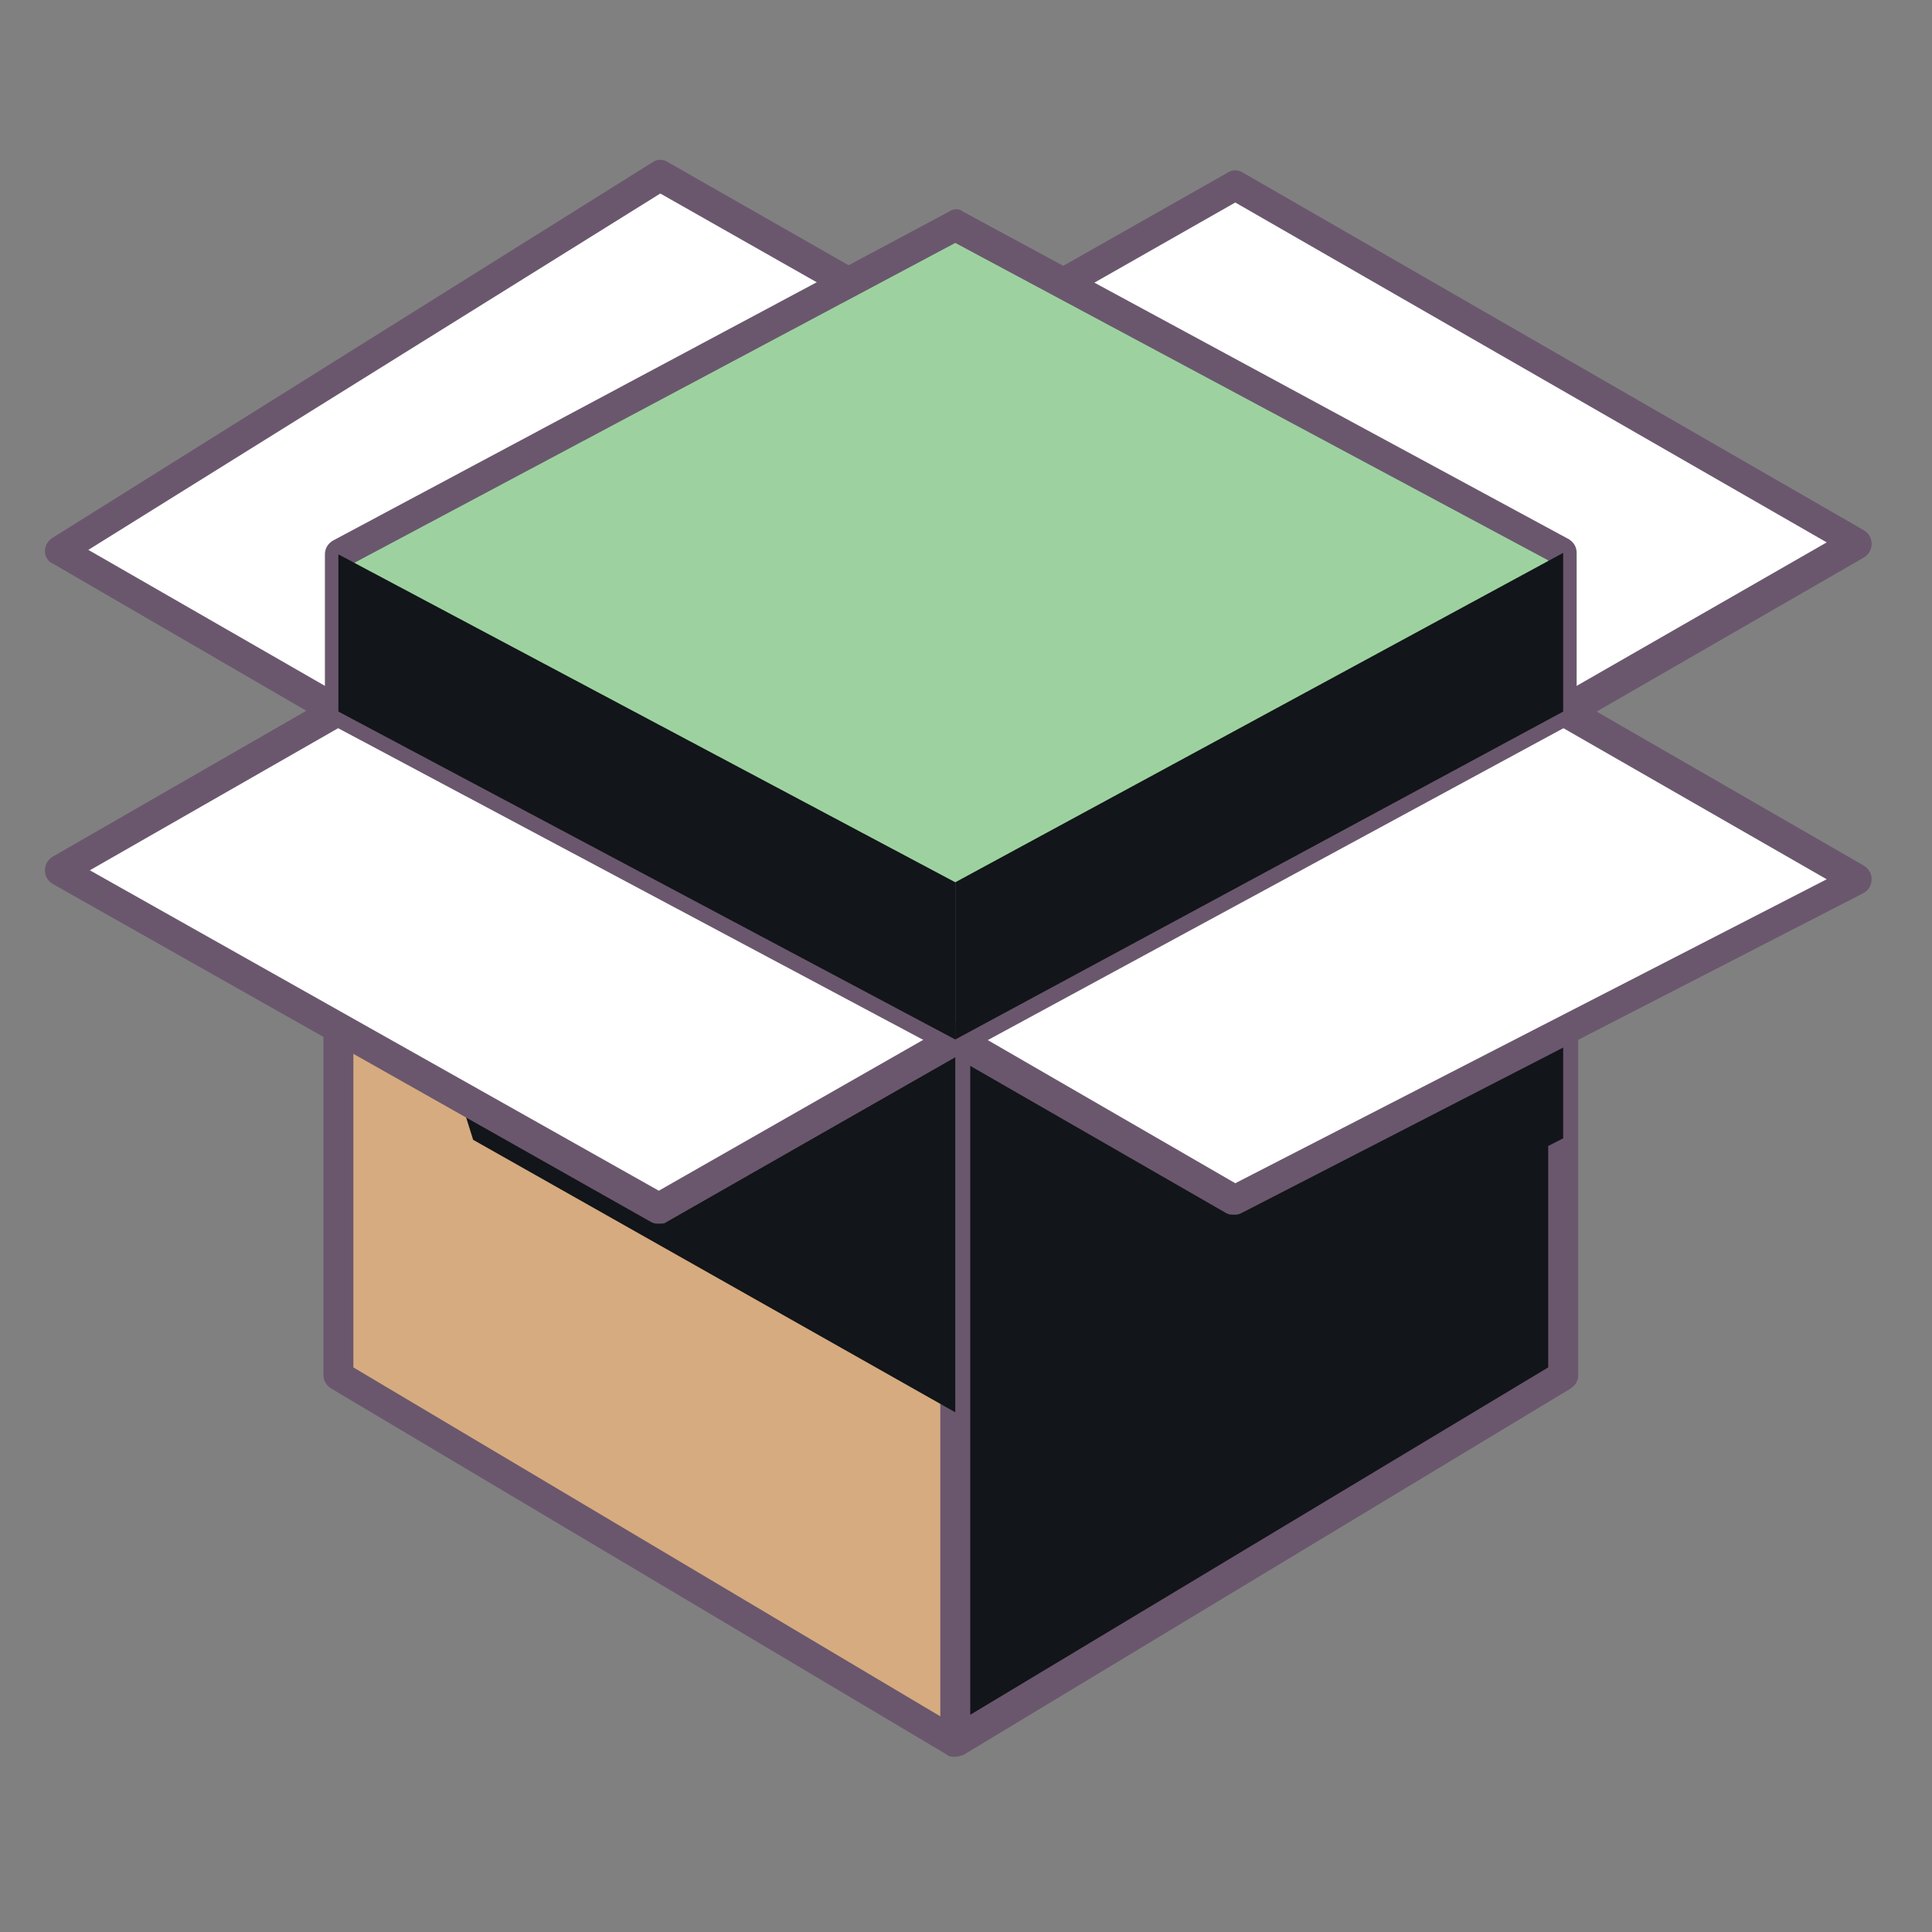
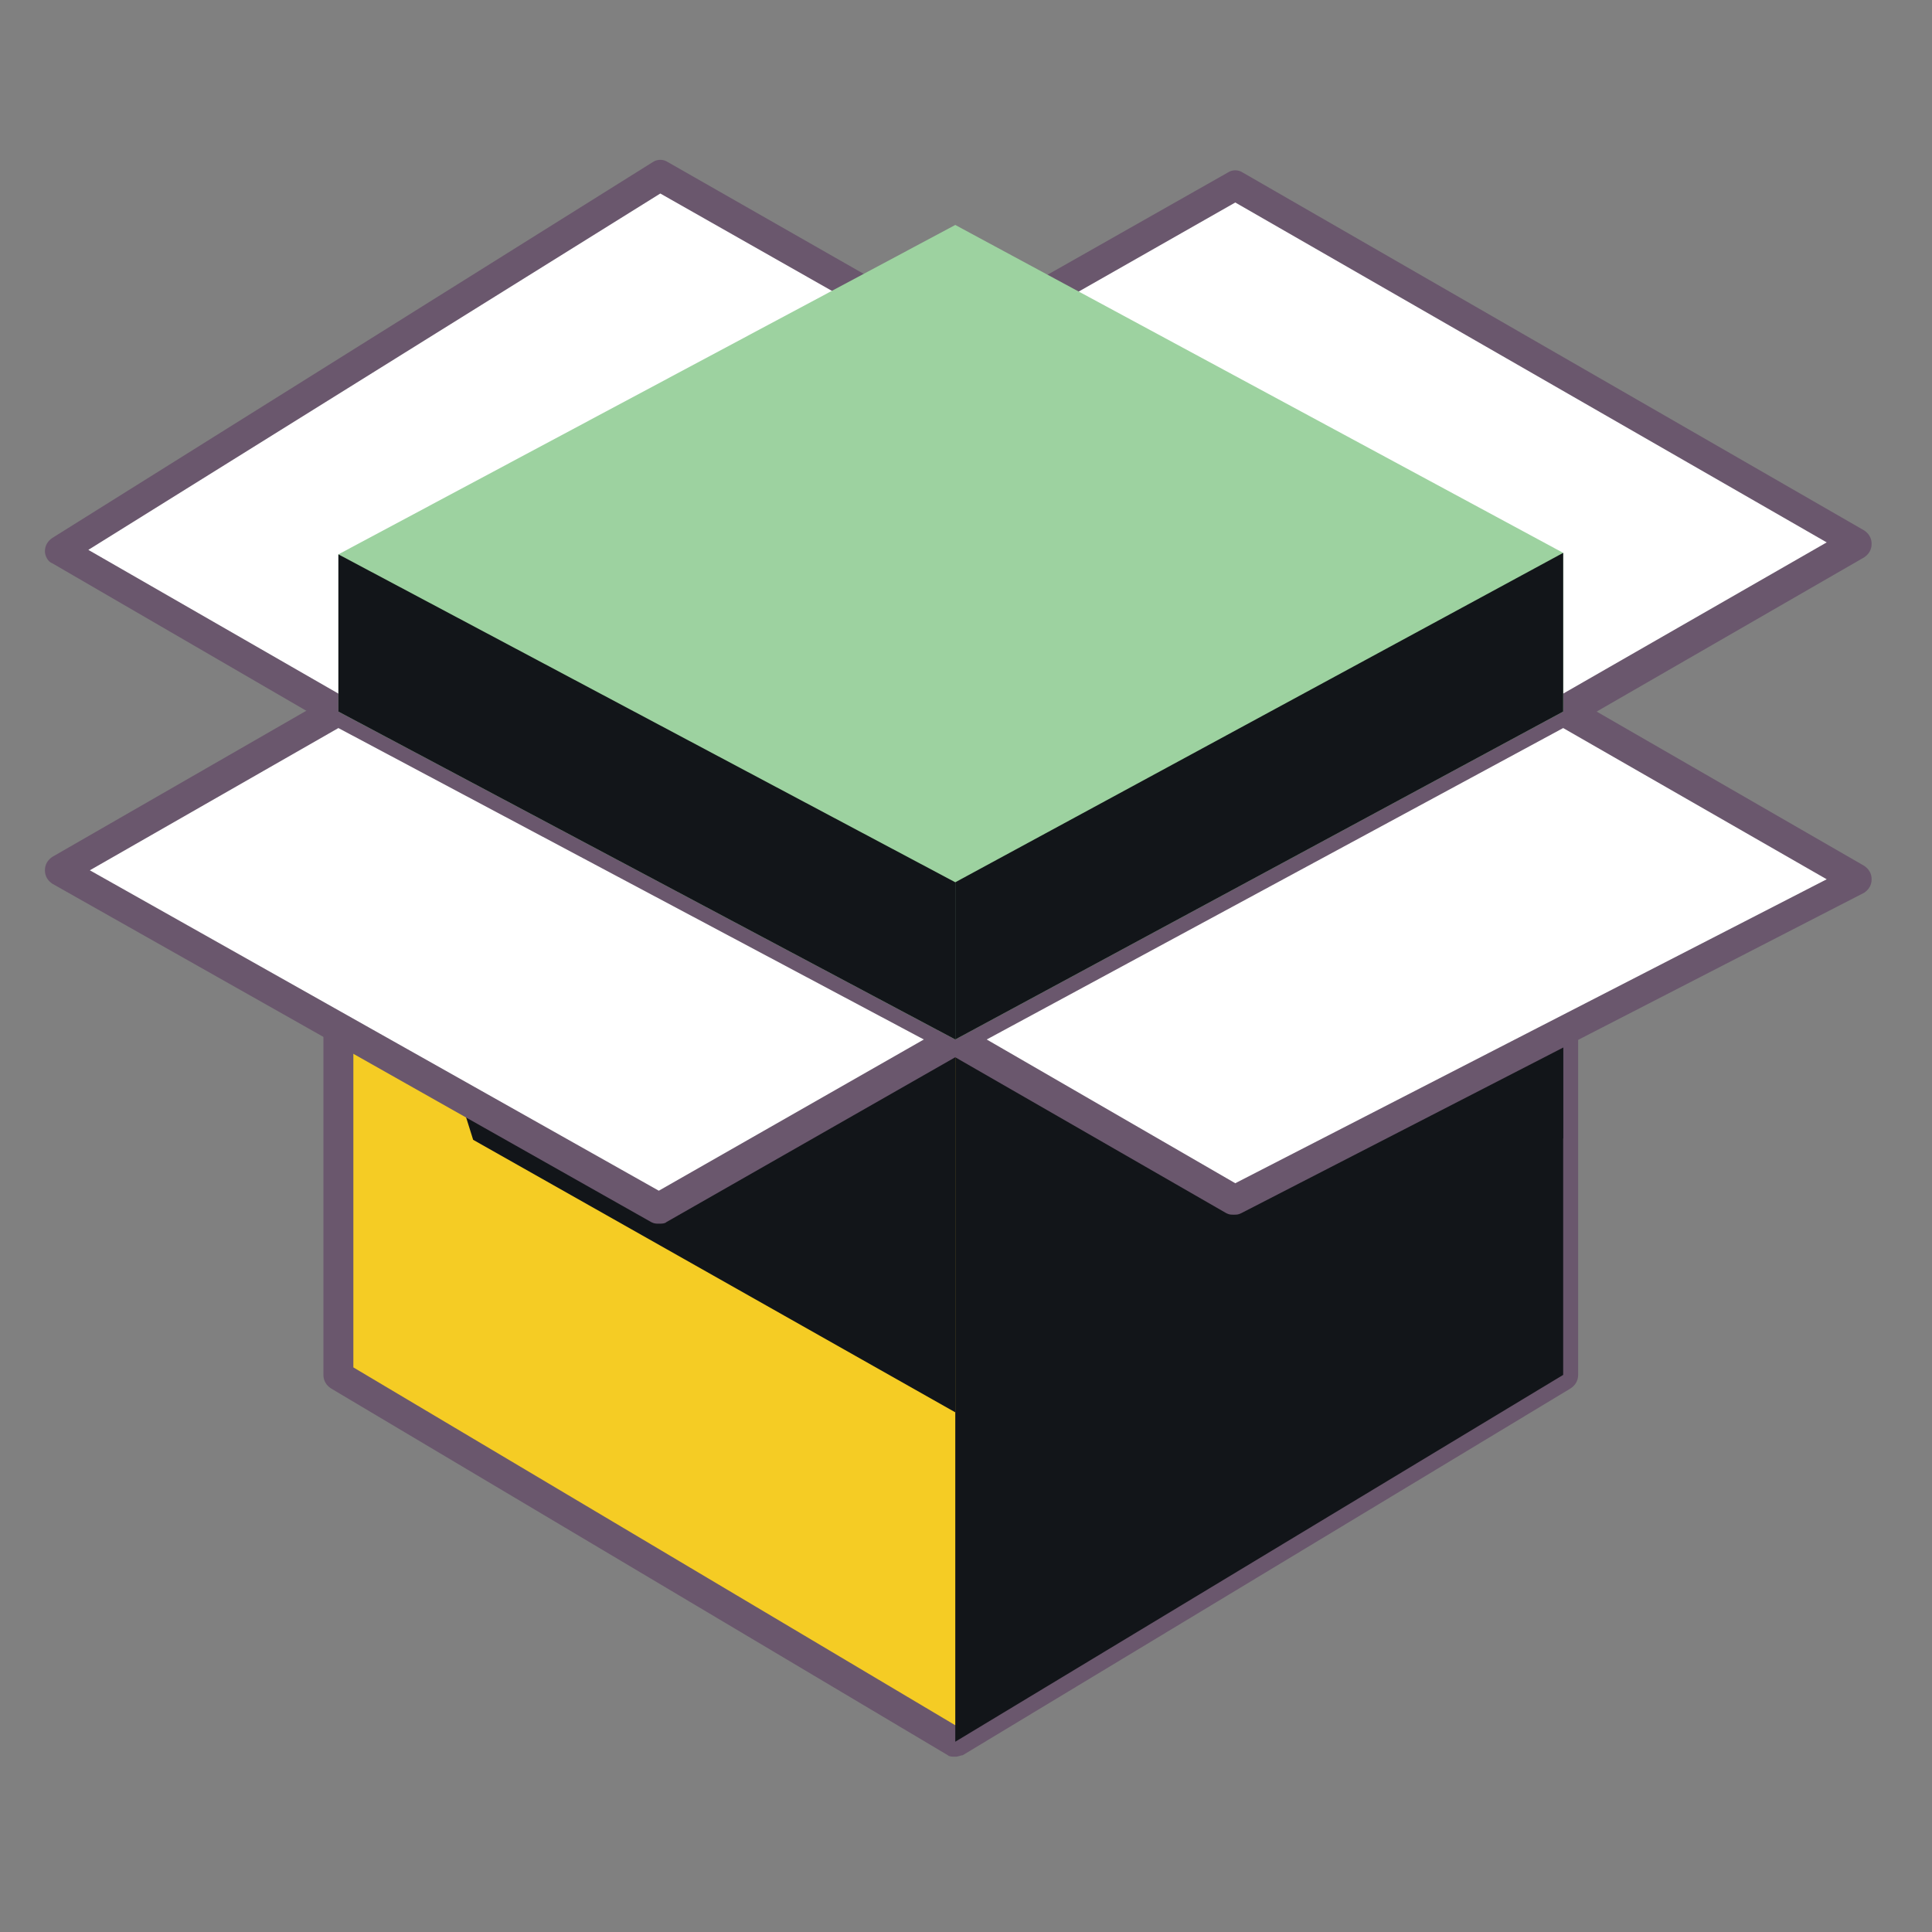
<svg xmlns="http://www.w3.org/2000/svg" xmlns:ns1="http://sodipodi.sourceforge.net/DTD/sodipodi-0.dtd" xmlns:ns2="http://www.inkscape.org/namespaces/inkscape" width="800px" height="800px" viewBox="-2.5 0 32 32" version="1.1" id="svg1" ns1:docname="levering.svg" ns2:version="1.4.2 (f4327f4, 2025-05-13)" xml:space="preserve">
  <rect x="-2.5" y="0" width="32" height="32" fill="#808080" stroke="none" />
  <defs id="defs1" />
  <ns1:namedview id="namedview1" pagecolor="#ffffff" bordercolor="#000000" borderopacity="0.25" ns2:showpageshadow="2" ns2:pageopacity="0.0" ns2:pagecheckerboard="0" ns2:deskcolor="#d1d1d1" ns2:zoom="1.41625" ns2:cx="399.64695" ns2:cy="400" ns2:window-width="2560" ns2:window-height="1351" ns2:window-x="-9" ns2:window-y="-9" ns2:window-maximized="1" ns2:current-layer="svg1" />
  <g id="icomoon-ignore" />
  <g id="g1" transform="matrix(0.031,0,0,0.031,-2.5,0.006)">
    <path d="M 510.4,559.2 180.8,734.4 V 380 L 510.4,184 835.2,380 v 354.4 z" fill="#eec82d" id="path1-0" />
    <path d="M 510.4,184 835.2,380 V 734.4 L 510.4,559.2 Z" fill="#121519" id="path2" />
    <path d="M 510.4,184 180.8,380 V 734.4 L 510.4,559.2 Z" fill="#121519" id="path3" />
    <path d="m 510.4,555.2 -329.6,-176 v 355.2 l 329.6,196 324.8,-196 V 379.2 Z" fill="#f5cc24" id="path4" />
-     <path d="m 510.4,555.2 -329.6,-176 v 355.2 l 329.6,196 324.8,-196 V 379.2 Z" fill="#d6ab7f" id="path5" />
    <path d="m 510.4,938.4 c -1.6,0 -3.2,0 -4,-0.8 l -329.6,-196 c -2.4,-1.6 -4,-4 -4,-7.2 V 379.2 c 0,-3.2 1.6,-5.6 4,-7.2 2.4,-1.6 5.6,-1.6 8,0 L 510.4,545.6 831.2,372 c 2.4,-1.6 5.6,-1.6 8,0 2.4,1.6 4,4 4,7.2 v 355.2 c 0,3.2 -1.6,5.6 -4,7.2 l -324.8,196 c -0.8,0 -2.4,0.8 -4,0.8 z M 188.8,730.4 510.4,921.6 827.2,730.4 V 392.8 L 514.4,562.4 c -2.4,1.6 -5.6,1.6 -7.2,0 L 188.8,392.8 Z" fill="#6a576d" id="path6" />
    <path d="m 510.4,930.4 324.8,-196 V 379.2 l -324.8,176 z" fill="#121519" id="path7" />
-     <path d="m 510.4,938.4 c -1.6,0 -2.4,0 -4,-0.8 -2.4,-1.6 -4,-4 -4,-7.2 V 555.2 c 0,-3.2 1.6,-5.6 4,-7.2 L 831.2,372 c 2.4,-1.6 5.6,-1.6 8,0 2.4,1.6 4,4 4,7.2 v 355.2 c 0,3.2 -1.6,5.6 -4,7.2 l -324.8,196 c -0.8,0 -2.4,0.8 -4,0.8 z m 8,-378.4 V 916 L 827.2,730.4 V 392.8 Z" fill="#6a576d" id="path8" />
    <path d="M 252.8,608.8 510.4,754.4 V 555.2 l -329.6,-176 z" fill="#121519" id="path9" />
    <path d="M 32,464.8 180.8,379.2 510.4,555.2 352,645.6 Z" fill="#ffffff" id="path10" />
    <path d="M 32,294.4 180.8,380 510.4,184 352.8,93.6 Z" fill="#ffffff" id="path11" />
    <path d="m 180.8,388 c -1.6,0 -2.4,0 -4,-0.8 L 28,300.8 c -2.4,-0.8 -4,-4 -4,-6.4 0,-3.2 1.6,-5.6 4,-7.2 L 348.8,86.4 c 2.4,-1.6 5.6,-1.6 8,0 l 158.4,90.4 c 2.4,1.6 4,4 4,7.2 0,3.2 -1.6,5.6 -4,7.2 L 184.8,386.4 c -0.8,0.8 -2.4,1.6 -4,1.6 z M 47.2,293.6 180.8,370.4 495.2,184 352.8,103.2 Z" fill="#6a576d" id="path12" />
    <path d="M 659.2,698.4 835.2,608 V 380 l -322.4,173.6 -2.4,1.6 z" fill="#121519" id="path13" />
    <path d="M 510.4,555.2 659.2,640.8 992,469.6 835.2,380 Z" fill="#ffffff" id="path14" />
    <path d="m 352,653.6 c -1.6,0 -2.4,0 -4,-0.8 L 28,472 c -2.4,-1.6 -4,-4 -4,-7.2 0,-3.2 1.6,-5.6 4,-7.2 L 176.8,372 c 2.4,-1.6 5.6,-1.6 8,0 l 329.6,176 c 2.4,1.6 4,4 4,7.2 0,3.2 -1.6,5.6 -4,7.2 L 356,652.8 c -0.8,0.8 -2.4,0.8 -4,0.8 z M 48,464.8 352,636 493.6,555.2 180.8,388.8 Z" fill="#6a576d" id="path15" />
    <path d="m 659.2,648.8 c -1.6,0 -2.4,0 -4,-0.8 L 506.4,562.4 c -2.4,-1.6 -4,-4 -4,-7.2 0,-3.2 1.6,-5.6 4,-7.2 L 831.2,372 c 2.4,-1.6 5.6,-1.6 8,0 L 996,462.4 c 2.4,1.6 4,4 4,7.2 0,3.2 -1.6,5.6 -4,7.2 L 663.2,648 c -1.6,0.8 -2.4,0.8 -4,0.8 z M 527.2,555.2 660,632 976,469.6 835.2,388.8 Z" fill="#6a576d" id="path16" />
    <path d="M 510.4,184 660,98.4 992,289.6 835.2,380 Z" fill="#ffffff" id="path17" />
    <path d="m 835.2,388 c -1.6,0 -3.2,0 -4,-0.8 l -324.8,-196 c -2.4,-1.6 -4,-4 -4,-7.2 0,-3.2 1.6,-5.6 4,-7.2 L 656,92 c 2.4,-1.6 5.6,-1.6 8,0 l 332,191.2 c 2.4,1.6 4,4 4,7.2 0,3.2 -1.6,5.6 -4,7.2 L 839.2,388 c -1.6,-0.8 -3.2,0 -4,0 z M 526.4,184 835.2,370.4 976,289.6 660,108 Z" fill="#6a576d" id="path18" />
    <path d="M 510.4,120 180.8,296 v 84 L 510.4,555.2 835.2,380 v -84.8 z" fill="#9dd2a0" id="path19" />
-     <path d="m 510.4,563.2 c -1.6,0 -2.4,0 -4,-0.8 L 177.6,387.2 c -2.4,-1.6 -4,-4 -4,-7.2 v -84 c 0,-3.2 1.6,-5.6 4,-7.2 l 329.6,-176 c 2.4,-1.6 5.6,-1.6 7.2,0 l 324,175.2 c 2.4,1.6 4,4 4,7.2 V 380 c 0,3.2 -1.6,5.6 -4,7.2 l -324.8,176 z M 188.8,375.2 510.4,545.6 827.2,374.4 V 299.2 L 510.4,129.6 188.8,300.8 Z" fill="#6a576d" id="path20" />
    <path d="M 510.4,471.2 180.8,296 v 84 l 329.6,175.2 z" fill="#121519" id="path21" />
    <path d="m 510.4,471.2 324.8,-176 V 380 L 510.4,555.2 Z" fill="#121519" id="path22" />
  </g>
</svg>